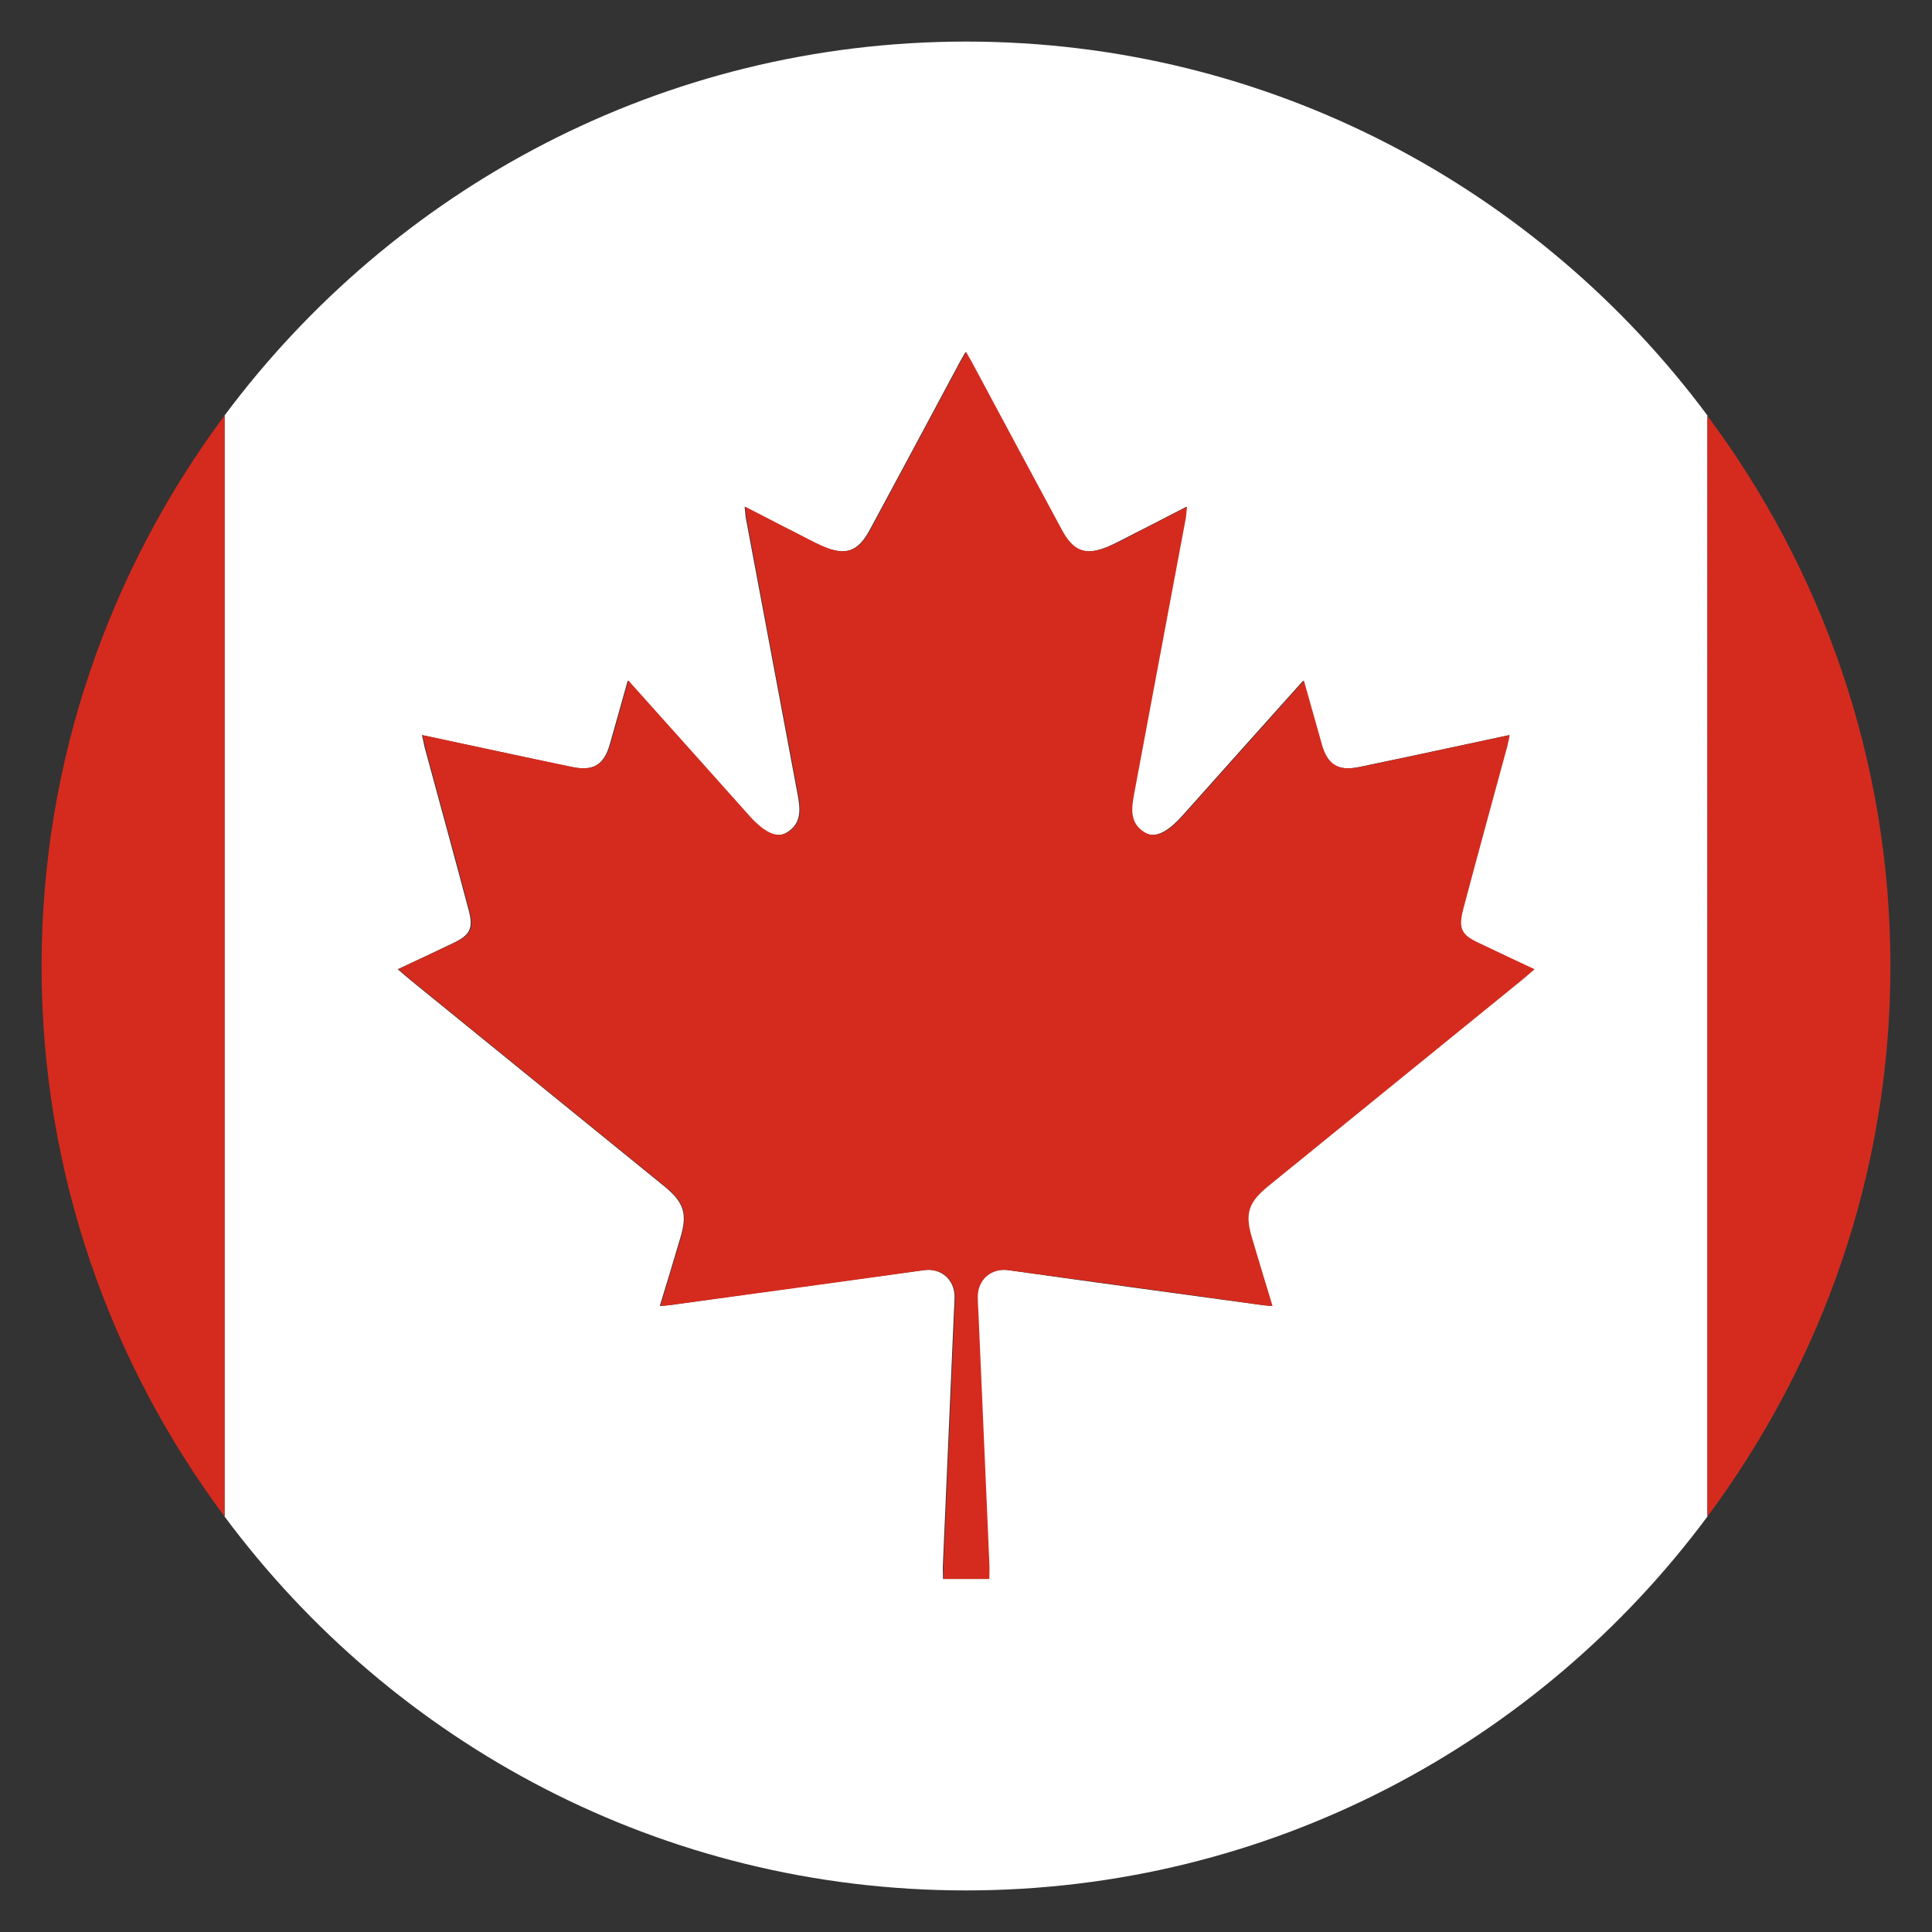
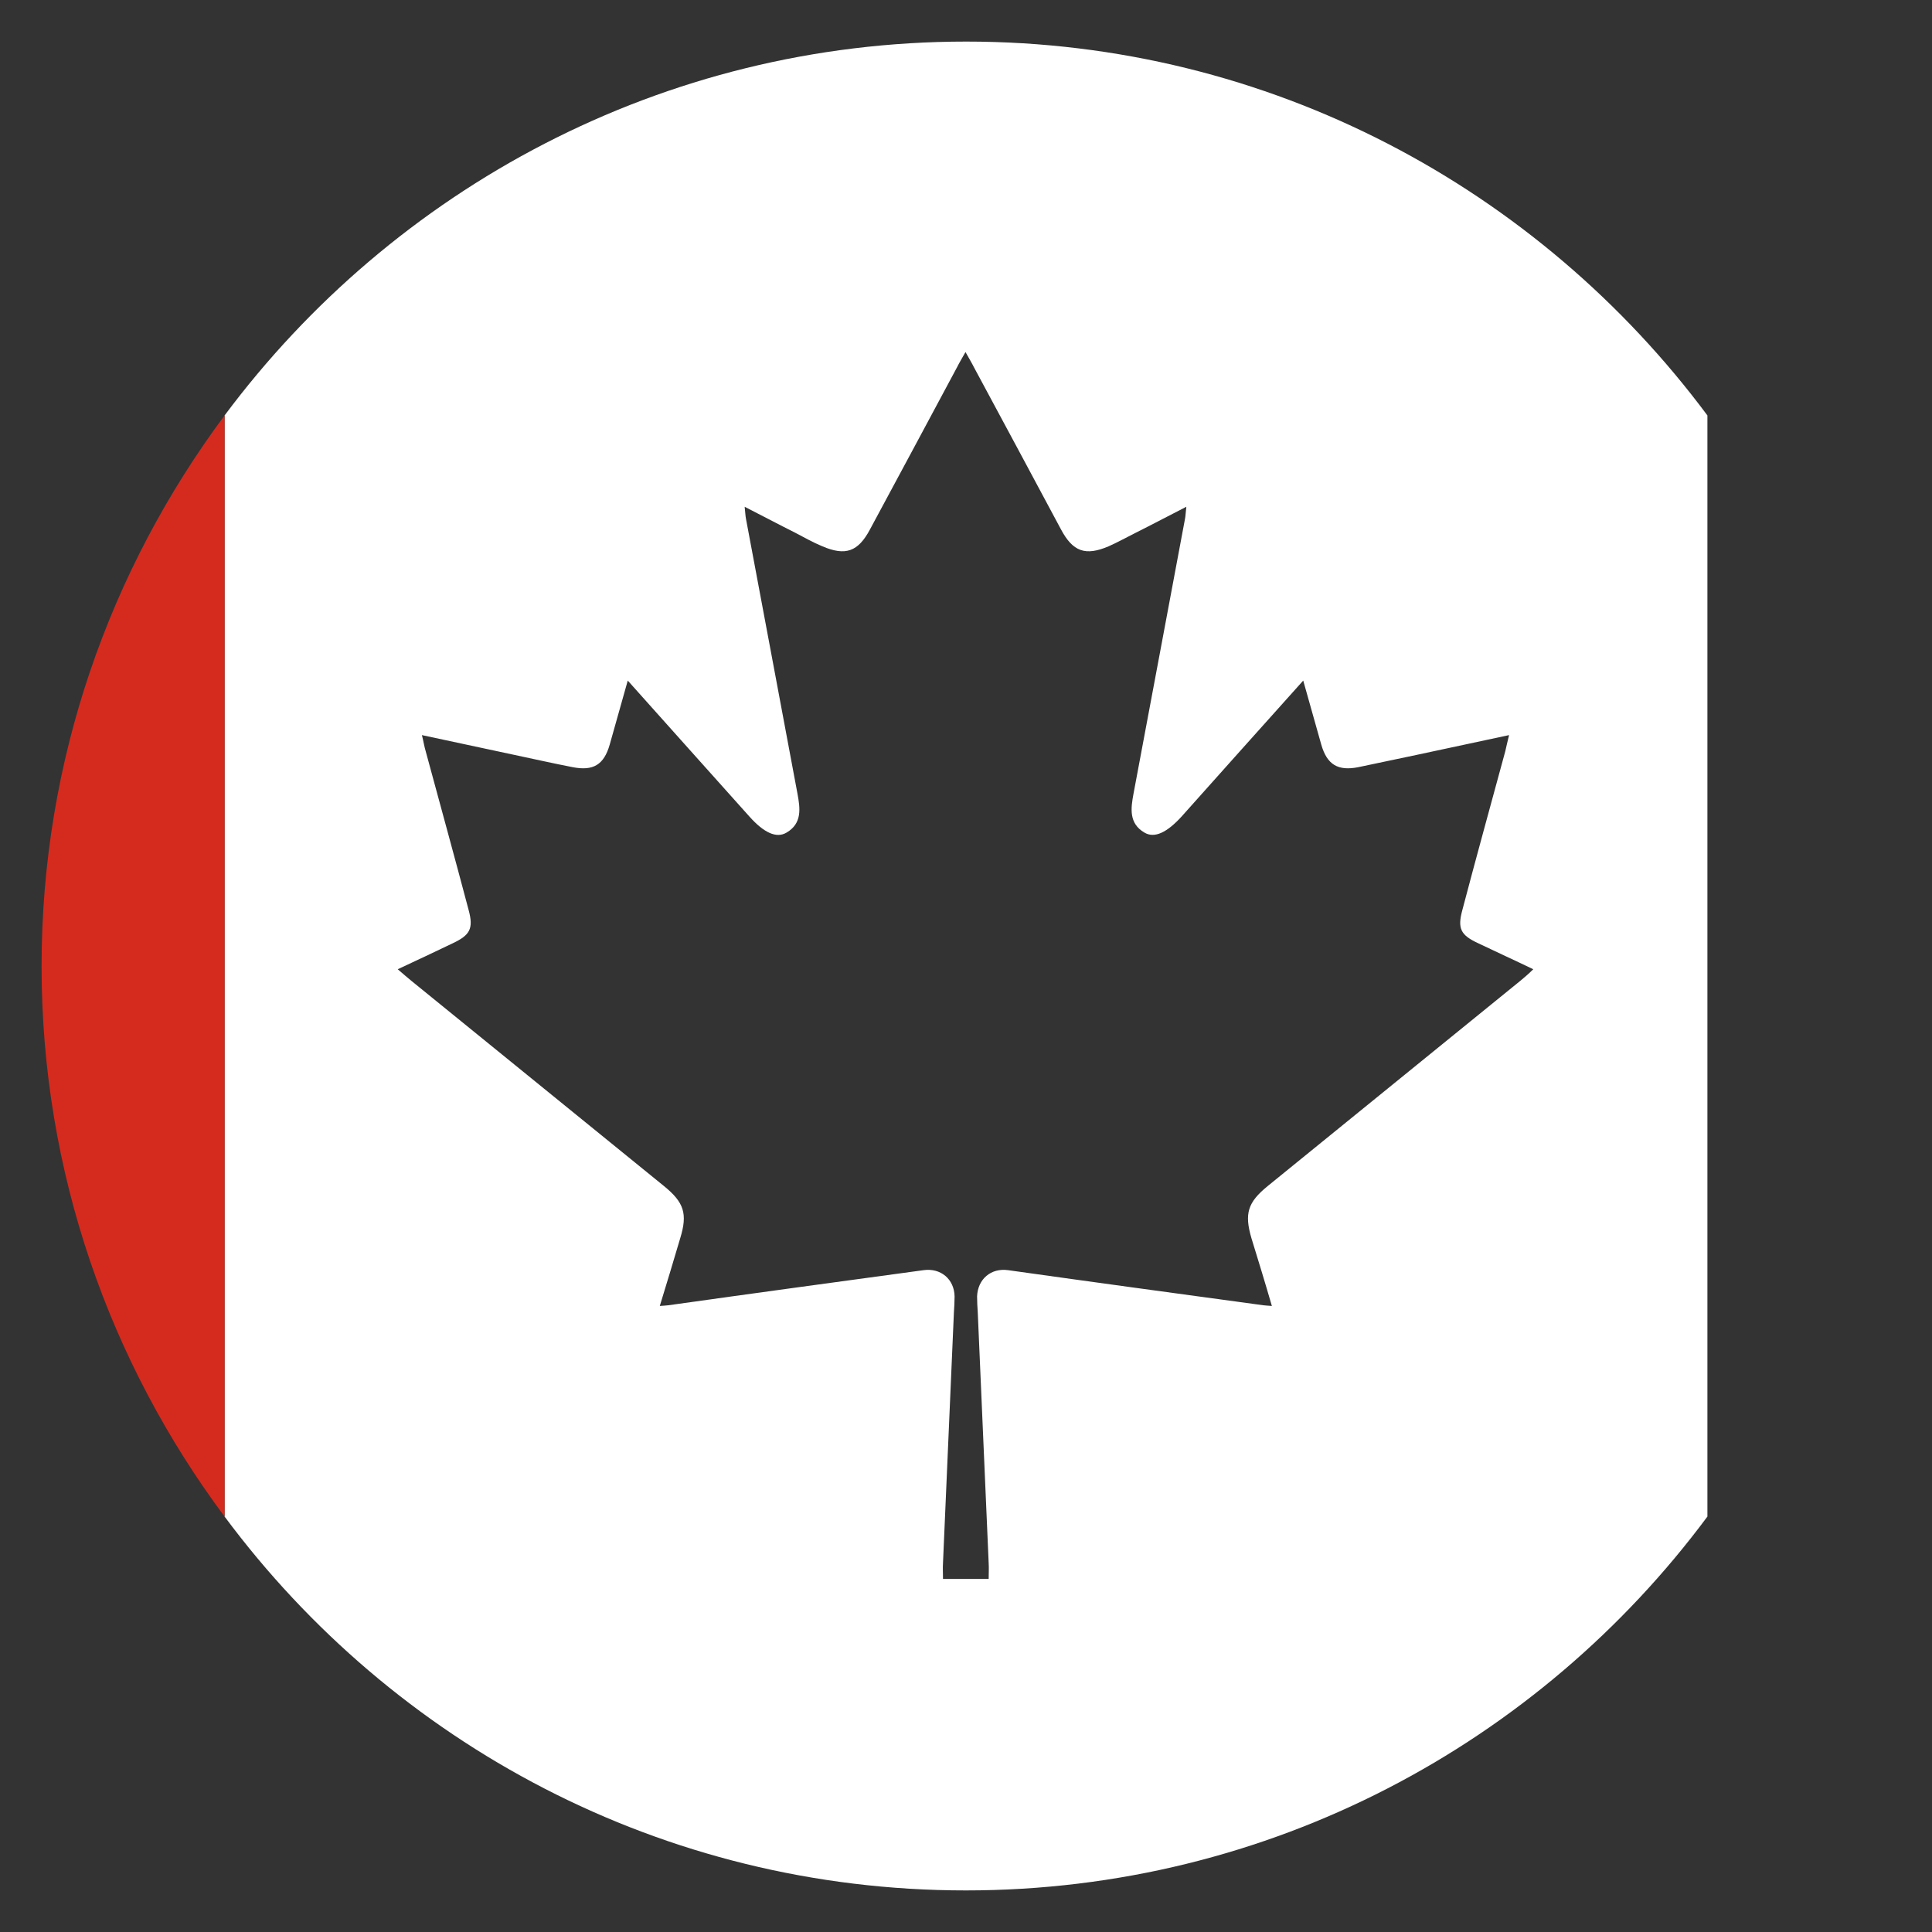
<svg xmlns="http://www.w3.org/2000/svg" version="1.1" id="Capa_1" x="0px" y="0px" viewBox="0 0 566.9 566.9" style="enable-background:new 0 0 566.9 566.9;" xml:space="preserve">
  <rect x="0" y="0" width="566.9" height="566.9" fill="#333333" stroke="none" />
  <style type="text/css">
	.st0{fill:#FFFFFF;}
	.st1{fill:#D52B1E;}
</style>
  <g>
    <g>
      <path class="st0" d="M501,121.9C451.6,55.5,372.7,12.2,283.5,12.2S115.4,55.5,65.9,121.9V445c49.4,66.5,128.3,109.7,217.5,109.7    S451.6,511.5,501,445V121.9z M446.1,287.8c-24.7,20.1-49.4,40.1-74.1,60.2c-5.9,4.8-6.9,8.1-4.8,15.3c2,6.5,4,13,6,19.9    c-1.1-0.1-1.8-0.1-2.5-0.2c-25-3.4-50-6.8-74.9-10.3c-5-0.7-8.9,2.6-9.1,7.7c0,1.6,0.1,3.1,0.2,4.7c1.1,24.5,2.1,49,3.2,73.5    c0.1,1.5,0,3,0,4.7c-2.4,0-4.6,0-6.7,0c-2.2,0-4.4,0-6.7,0c0-1.7-0.1-3.2,0-4.7c1.1-24.5,2.1-49,3.2-73.5c0.1-1.6,0.2-3.1,0.2-4.7    c-0.1-5.1-4.1-8.4-9.1-7.7c-25,3.4-50,6.8-74.9,10.3c-0.7,0.1-1.3,0.1-2.5,0.2c2.1-6.9,4.1-13.4,6-19.9c2.2-7.2,1.1-10.5-4.8-15.3    c-24.7-20.1-49.4-40.1-74.1-60.2c-1.2-1-2.4-2-4-3.4c5.6-2.6,10.9-5.1,16.1-7.6c5.1-2.4,6.2-4.3,4.7-9.8    c-4.1-15.5-8.4-31.1-12.6-46.6c-0.4-1.3-0.6-2.7-1.1-4.7c9.4,2,18.3,3.9,27.1,5.8c5.7,1.2,11.4,2.5,17.1,3.6    c6.1,1.2,9.2-0.7,10.9-6.6c1.7-6,3.4-12,5.3-18.8c12.3,13.8,24,26.8,35.7,39.9c4.2,4.7,7.9,6.5,10.9,4.7c4.6-2.7,4-7.1,3.2-11.4    c-5-26.9-10.1-53.8-15.1-80.6c-0.2-1-0.2-1.9-0.4-3.6c5.3,2.7,10,5.2,14.8,7.6c2.7,1.4,5.3,2.9,8,4c6.8,2.9,10.5,1.6,14-5    c8.5-15.8,17-31.6,25.5-47.5c0.7-1.4,1.5-2.7,2.5-4.5c0,0,0,0,0,0c0,0,0,0,0,0c1,1.8,1.8,3.1,2.5,4.5c8.5,15.8,17,31.6,25.5,47.5    c3.5,6.6,7.2,7.9,14,5c2.7-1.2,5.4-2.7,8-4c4.8-2.4,9.5-4.9,14.8-7.6c-0.2,1.6-0.2,2.6-0.4,3.6c-5,26.9-10.1,53.8-15.1,80.6    c-0.8,4.3-1.4,8.7,3.2,11.4c3,1.8,6.7-0.1,10.9-4.7c11.7-13.1,23.4-26.2,35.7-39.9c1.9,6.8,3.6,12.8,5.3,18.8    c1.7,5.9,4.9,7.8,10.9,6.6c5.7-1.2,11.4-2.4,17.1-3.6c8.8-1.9,17.7-3.8,27.1-5.8c-0.5,2-0.8,3.4-1.1,4.7    c-4.2,15.5-8.5,31-12.6,46.6c-1.5,5.5-0.5,7.4,4.7,9.8c5.2,2.5,10.5,4.9,16.1,7.6C448.5,285.8,447.3,286.8,446.1,287.8z" />
      <path class="st1" d="M12.2,283.5c0,60.6,20.1,116.4,53.7,161.5V121.9C32.3,167.1,12.2,222.9,12.2,283.5z" />
-       <path class="st1" d="M554.7,283.5c0-60.6-20.1-116.4-53.7-161.5V445C534.6,399.8,554.7,344.1,554.7,283.5z" />
-       <path class="st1" d="M429.3,267c4.1-15.5,8.4-31.1,12.6-46.6c0.4-1.3,0.7-2.7,1.1-4.7c-9.4,2-18.3,3.9-27.1,5.8    c-5.7,1.2-11.4,2.5-17.1,3.6c-6.1,1.2-9.2-0.7-10.9-6.6c-1.7-6-3.4-12-5.3-18.8c-12.3,13.8-24,26.8-35.7,39.9    c-4.2,4.7-7.9,6.5-10.9,4.7c-4.6-2.7-4-7.1-3.2-11.4c5-26.9,10.1-53.8,15.1-80.6c0.2-1,0.2-1.9,0.4-3.6c-5.3,2.7-10,5.2-14.8,7.6    c-2.7,1.4-5.3,2.9-8,4c-6.8,2.9-10.5,1.6-14-5c-8.5-15.8-17-31.6-25.5-47.5c-0.7-1.4-1.5-2.7-2.5-4.5c0,0,0,0,0,0c0,0,0,0,0,0    c-1,1.8-1.8,3.1-2.5,4.5c-8.5,15.8-17,31.6-25.5,47.5c-3.5,6.6-7.2,7.9-14,5c-2.7-1.2-5.4-2.7-8-4c-4.8-2.4-9.5-4.9-14.8-7.6    c0.2,1.6,0.2,2.6,0.4,3.6c5,26.9,10.1,53.8,15.1,80.6c0.8,4.3,1.4,8.7-3.2,11.4c-3,1.8-6.7-0.1-10.9-4.7    c-11.7-13.1-23.4-26.2-35.7-39.9c-1.9,6.8-3.6,12.8-5.3,18.8c-1.7,5.9-4.9,7.8-10.9,6.6c-5.7-1.2-11.4-2.4-17.1-3.6    c-8.8-1.9-17.7-3.8-27.1-5.8c0.5,2,0.8,3.4,1.1,4.7c4.2,15.5,8.5,31,12.6,46.6c1.5,5.5,0.5,7.4-4.7,9.8    c-5.2,2.5-10.5,4.9-16.1,7.6c1.6,1.4,2.8,2.4,4,3.4c24.7,20.1,49.4,40.1,74.1,60.2c5.9,4.8,6.9,8.1,4.8,15.3c-2,6.5-3.9,13-6,19.9    c1.1-0.1,1.8-0.1,2.5-0.2c25-3.4,50-6.8,74.9-10.3c5-0.7,8.9,2.6,9.1,7.7c0,1.6-0.1,3.1-0.2,4.7c-1.1,24.5-2.1,49-3.2,73.5    c-0.1,1.5,0,3,0,4.7c2.4,0,4.6,0,6.7,0c2.2,0,4.4,0,6.7,0c0-1.7,0.1-3.2,0-4.7c-1.1-24.5-2.1-49-3.2-73.5    c-0.1-1.6-0.2-3.1-0.2-4.7c0.1-5.1,4.1-8.4,9.1-7.7c25,3.4,50,6.8,74.9,10.3c0.7,0.1,1.3,0.1,2.5,0.2c-2.1-6.9-4.1-13.4-6-19.9    c-2.2-7.2-1.1-10.5,4.8-15.3c24.7-20.1,49.4-40.1,74.1-60.2c1.2-1,2.4-2,4-3.4c-5.6-2.6-10.9-5.1-16.1-7.6    C428.9,274.4,427.9,272.6,429.3,267z" />
    </g>
  </g>
</svg>